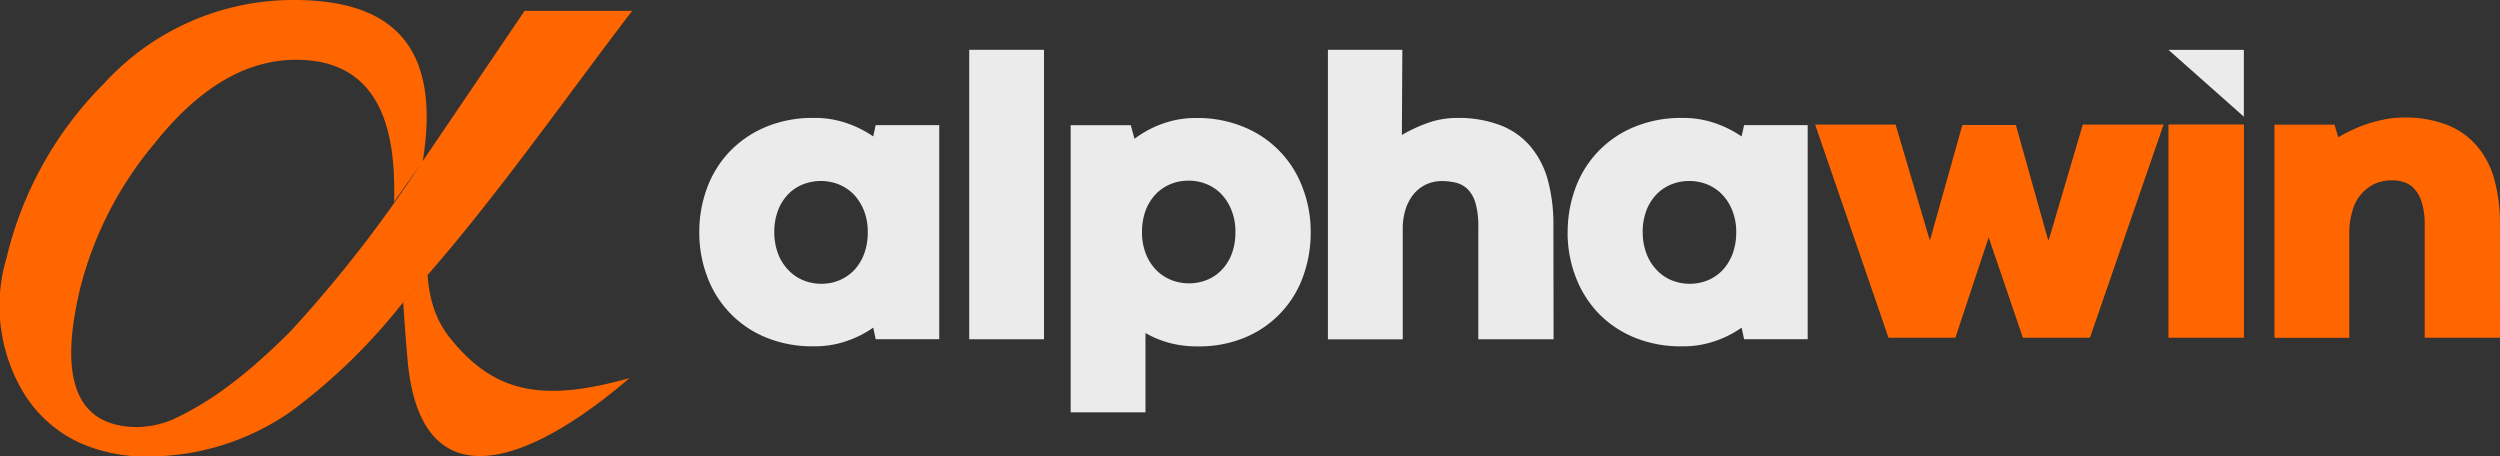
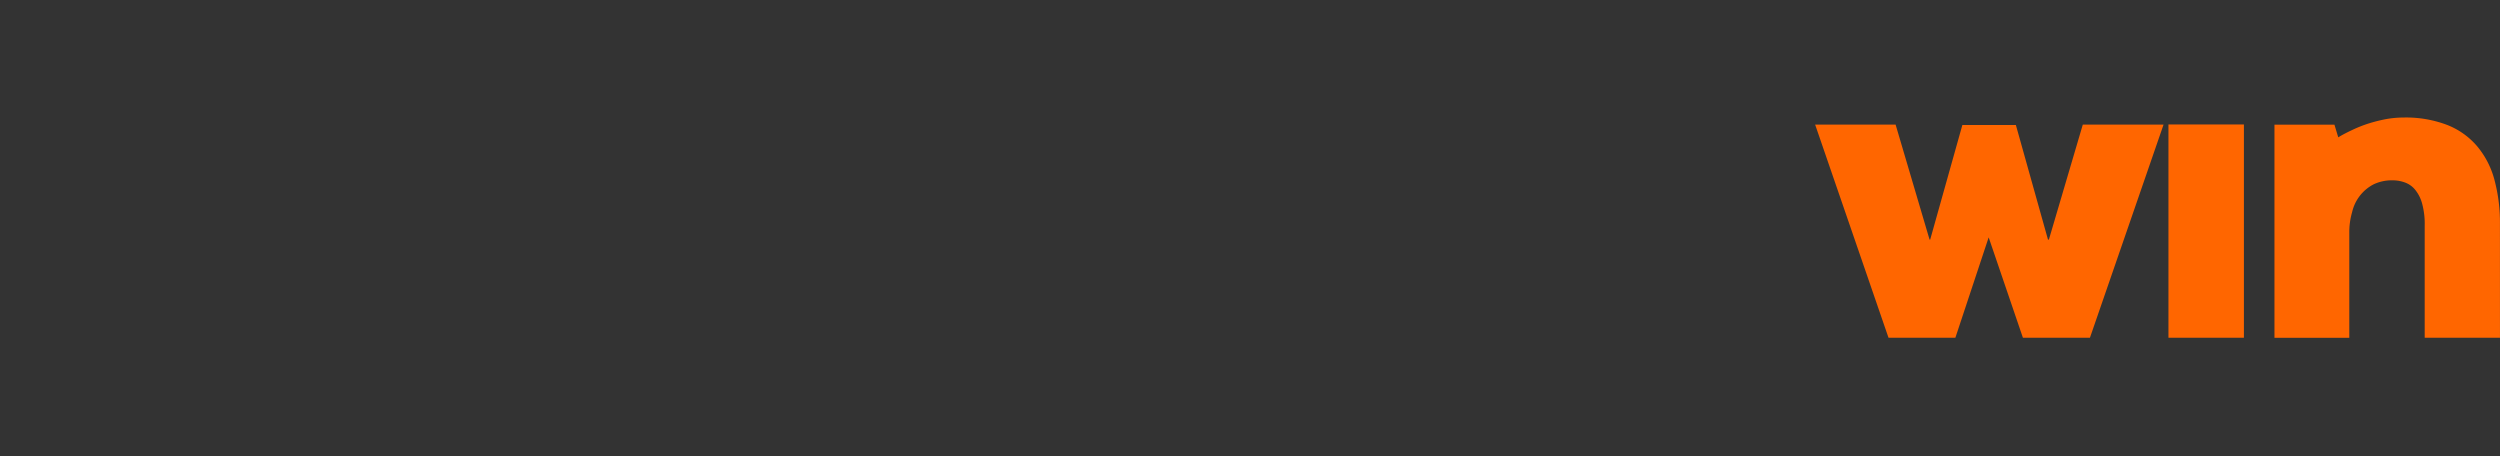
<svg xmlns="http://www.w3.org/2000/svg" id="Layer_x0020_1" width="92" height="16.797" viewBox="0 0 92 16.797">
  <rect x="0" y="0" width="92" height="16.797" fill="#333333" stroke="none" />
  <g id="Group_3485" data-name="Group 3485" transform="translate(66.799 1.834)">
    <path id="Path_112" data-name="Path 112" d="M13028.021,846.962l-2.709,7.843h-2.467l-1.26-3.693-1.225,3.693h-2.461l-2.7-7.843h2.961l1.25,4.232h.023l1.184-4.217h1.969l1.182,4.217h.033l1.248-4.232Zm.18-.005h2.777v7.849h-2.777Zm12.2,7.849h-2.77v-4.125a2.861,2.861,0,0,0-.094-.809,1.368,1.368,0,0,0-.256-.51.861.861,0,0,0-.379-.27,1.316,1.316,0,0,0-.461-.079,1.556,1.556,0,0,0-.687.146,1.536,1.536,0,0,0-.793,1.02,2.655,2.655,0,0,0-.105.766v3.862h-2.754v-7.843h2.207l.141.467c.16-.1.338-.188.527-.277a4.783,4.783,0,0,1,.594-.234,5.642,5.642,0,0,1,.633-.159,3.7,3.7,0,0,1,.646-.059,4.247,4.247,0,0,1,1.621.278,2.772,2.772,0,0,1,1.1.791,3.186,3.186,0,0,1,.629,1.233,6.068,6.068,0,0,1,.2,1.616Z" transform="translate(-13015.201 -844.211)" fill="#f60" />
-     <path id="Path_113" data-name="Path 113" d="M15564.274,361.76V359.3h-2.775Z" transform="translate(-15548.499 -359.3)" fill="#ebebeb" fill-rule="evenodd" />
  </g>
-   <path id="Path_111" data-name="Path 111" d="M4968.5,365.714a4.616,4.616,0,0,1,.285-1.626,3.882,3.882,0,0,1,.827-1.337,3.94,3.94,0,0,1,1.325-.908,4.439,4.439,0,0,1,1.773-.336,3.558,3.558,0,0,1,1.238.2,4.074,4.074,0,0,1,.953.48l.09-.416h2.339v7.878h-2.339l-.09-.426a3.833,3.833,0,0,1-.961.488,3.575,3.575,0,0,1-1.234.2,4.478,4.478,0,0,1-1.768-.332,3.846,3.846,0,0,1-2.149-2.24A4.515,4.515,0,0,1,4968.5,365.714Zm2.76-.005a2.224,2.224,0,0,0,.136.787,1.751,1.751,0,0,0,.374.6,1.567,1.567,0,0,0,.548.382,1.724,1.724,0,0,0,.674.132,1.694,1.694,0,0,0,.67-.132,1.634,1.634,0,0,0,.543-.376,1.84,1.84,0,0,0,.364-.6,2.227,2.227,0,0,0,.13-.795,2.142,2.142,0,0,0-.134-.777,1.885,1.885,0,0,0-.367-.594,1.657,1.657,0,0,0-.548-.377,1.8,1.8,0,0,0-1.354,0,1.569,1.569,0,0,0-.542.374,1.742,1.742,0,0,0-.362.591A2.234,2.234,0,0,0,4971.26,365.709Zm7.173-6.709h2.752v10.652h-2.752ZM4991,365.707a4.732,4.732,0,0,1-.278,1.628,3.82,3.82,0,0,1-2.121,2.244,4.386,4.386,0,0,1-1.762.335,3.914,3.914,0,0,1-1.069-.136,3.729,3.729,0,0,1-.85-.356v2.918h-2.754V361.774h2.213l.136.5a4.282,4.282,0,0,1,.452-.292,3.562,3.562,0,0,1,.533-.245,3.908,3.908,0,0,1,.6-.168,3.8,3.8,0,0,1,.685-.06,4.446,4.446,0,0,1,1.758.333,3.852,3.852,0,0,1,2.162,2.24A4.493,4.493,0,0,1,4991,365.707Zm-2.77.008a2.116,2.116,0,0,0-.136-.787,1.813,1.813,0,0,0-.366-.6,1.592,1.592,0,0,0-.551-.382,1.725,1.725,0,0,0-.67-.131,1.705,1.705,0,0,0-.673.131,1.615,1.615,0,0,0-.547.377,1.814,1.814,0,0,0-.366.6,2.282,2.282,0,0,0-.129.79,2.146,2.146,0,0,0,.135.777,1.8,1.8,0,0,0,.368.594,1.613,1.613,0,0,0,.549.377,1.745,1.745,0,0,0,.679.132,1.712,1.712,0,0,0,.673-.132,1.541,1.541,0,0,0,.54-.374,1.686,1.686,0,0,0,.363-.591A2.216,2.216,0,0,0,4988.228,365.714Zm11.708,3.937h-2.77v-4.16a3.036,3.036,0,0,0-.1-.838,1.209,1.209,0,0,0-.274-.506.937.937,0,0,0-.421-.25,2.088,2.088,0,0,0-.544-.067,1.318,1.318,0,0,0-1.056.5,1.673,1.673,0,0,0-.286.552,2.336,2.336,0,0,0-.1.686v4.085h-2.754V359h2.739l-.017,3.135a5.587,5.587,0,0,1,.944-.441,3.181,3.181,0,0,1,1.081-.186,4.3,4.3,0,0,1,1.622.276,2.744,2.744,0,0,1,1.1.79,3.234,3.234,0,0,1,.629,1.238,6.16,6.16,0,0,1,.2,1.623Zm.519-3.937a4.616,4.616,0,0,1,.285-1.626,3.848,3.848,0,0,1,2.152-2.245,4.446,4.446,0,0,1,1.773-.336,3.55,3.55,0,0,1,1.238.2,4.048,4.048,0,0,1,.952.48l.092-.416h2.34v7.878h-2.34l-.092-.426a3.786,3.786,0,0,1-.959.488,3.585,3.585,0,0,1-1.235.2,4.475,4.475,0,0,1-1.768-.332,3.919,3.919,0,0,1-1.321-.9,3.983,3.983,0,0,1-.828-1.336A4.515,4.515,0,0,1,5000.454,365.714Zm2.762-.005a2.14,2.14,0,0,0,.137.787,1.732,1.732,0,0,0,.372.6,1.562,1.562,0,0,0,.549.382,1.775,1.775,0,0,0,1.343,0,1.64,1.64,0,0,0,.542-.376,1.842,1.842,0,0,0,.365-.6,2.248,2.248,0,0,0,.132-.795,2.1,2.1,0,0,0-.138-.777,1.817,1.817,0,0,0-.367-.594,1.623,1.623,0,0,0-.547-.377,1.715,1.715,0,0,0-.673-.132,1.733,1.733,0,0,0-.681.132,1.6,1.6,0,0,0-.542.374,1.773,1.773,0,0,0-.362.591A2.257,2.257,0,0,0,5003.216,365.709Z" transform="translate(-4942.766 -357.167)" fill="#ebebeb" />
-   <path id="Path_114" data-name="Path 114" d="M6.424,15.423a3.516,3.516,0,0,1-1.313.293q-3.383,0-2.1-5.2A13.4,13.4,0,0,1,5.723,5.279Q8.171,2.2,10.932,2.2c3.254,0,3.669,2.854,3.608,5.208l-.009.032c.313-.443.63-.894.958-1.356l.106-.156C16.271,1.742,14.529,0,10.85,0a9.431,9.431,0,0,0-6.99,3.079,13.478,13.478,0,0,0-3.579,6.4,6.2,6.2,0,0,0,.639,5A4.742,4.742,0,0,0,2.9,16.261a8.981,8.981,0,0,0,3.528-.837Zm16.789-1.512c-3.234.912-5.016.551-6.647-1.513A3.515,3.515,0,0,1,16,11.337a4.762,4.762,0,0,1-.226-1.221v0q-.447.514-.9,1l-.033.04.033-.04q.085,1.28.163,2.14c.457,5.1,4.173,4.08,8.172.653ZM10.686,12.237c-2.143,2.115-4.453,3.914-7.79,4.024a5.928,5.928,0,0,0,2.616.536,9.17,9.17,0,0,0,5.266-1.68,21.538,21.538,0,0,0,4.1-4C17.829,7.929,20.628,3.889,23.3.4H19.342L15.49,6.083A47.505,47.505,0,0,1,10.686,12.237Z" transform="translate(-0.037 0)" fill="#f60" fill-rule="evenodd" />
</svg>